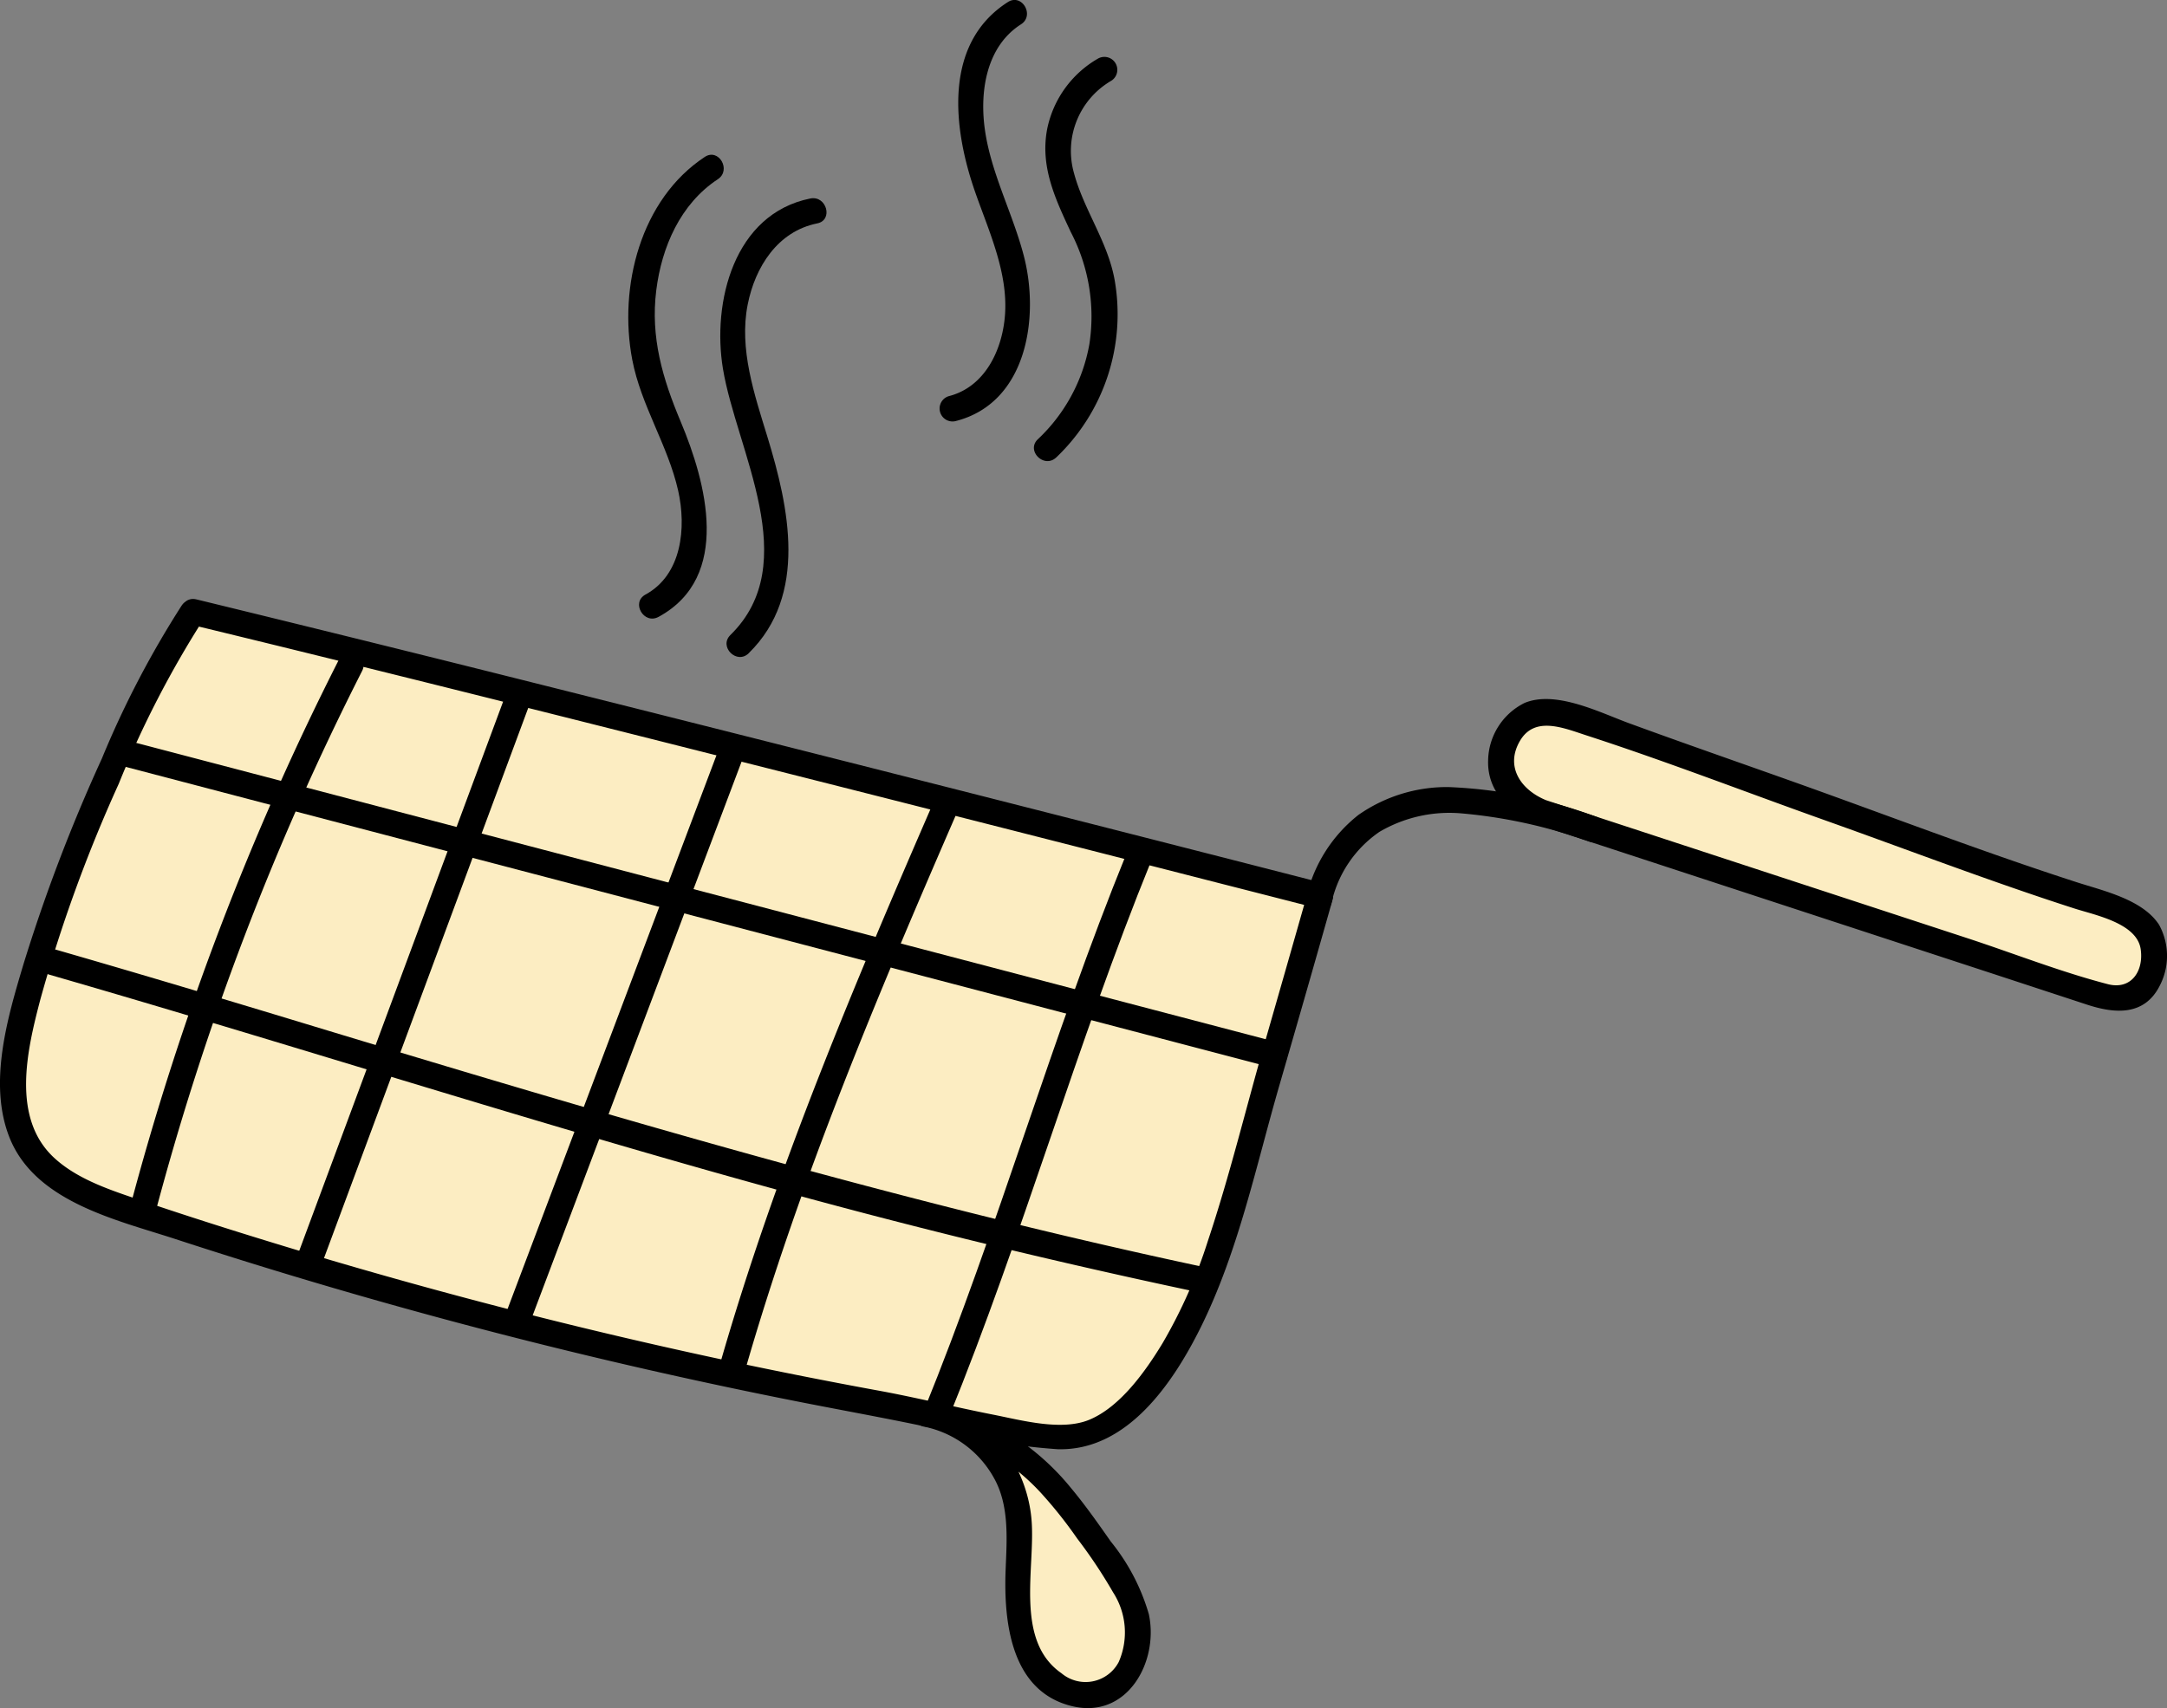
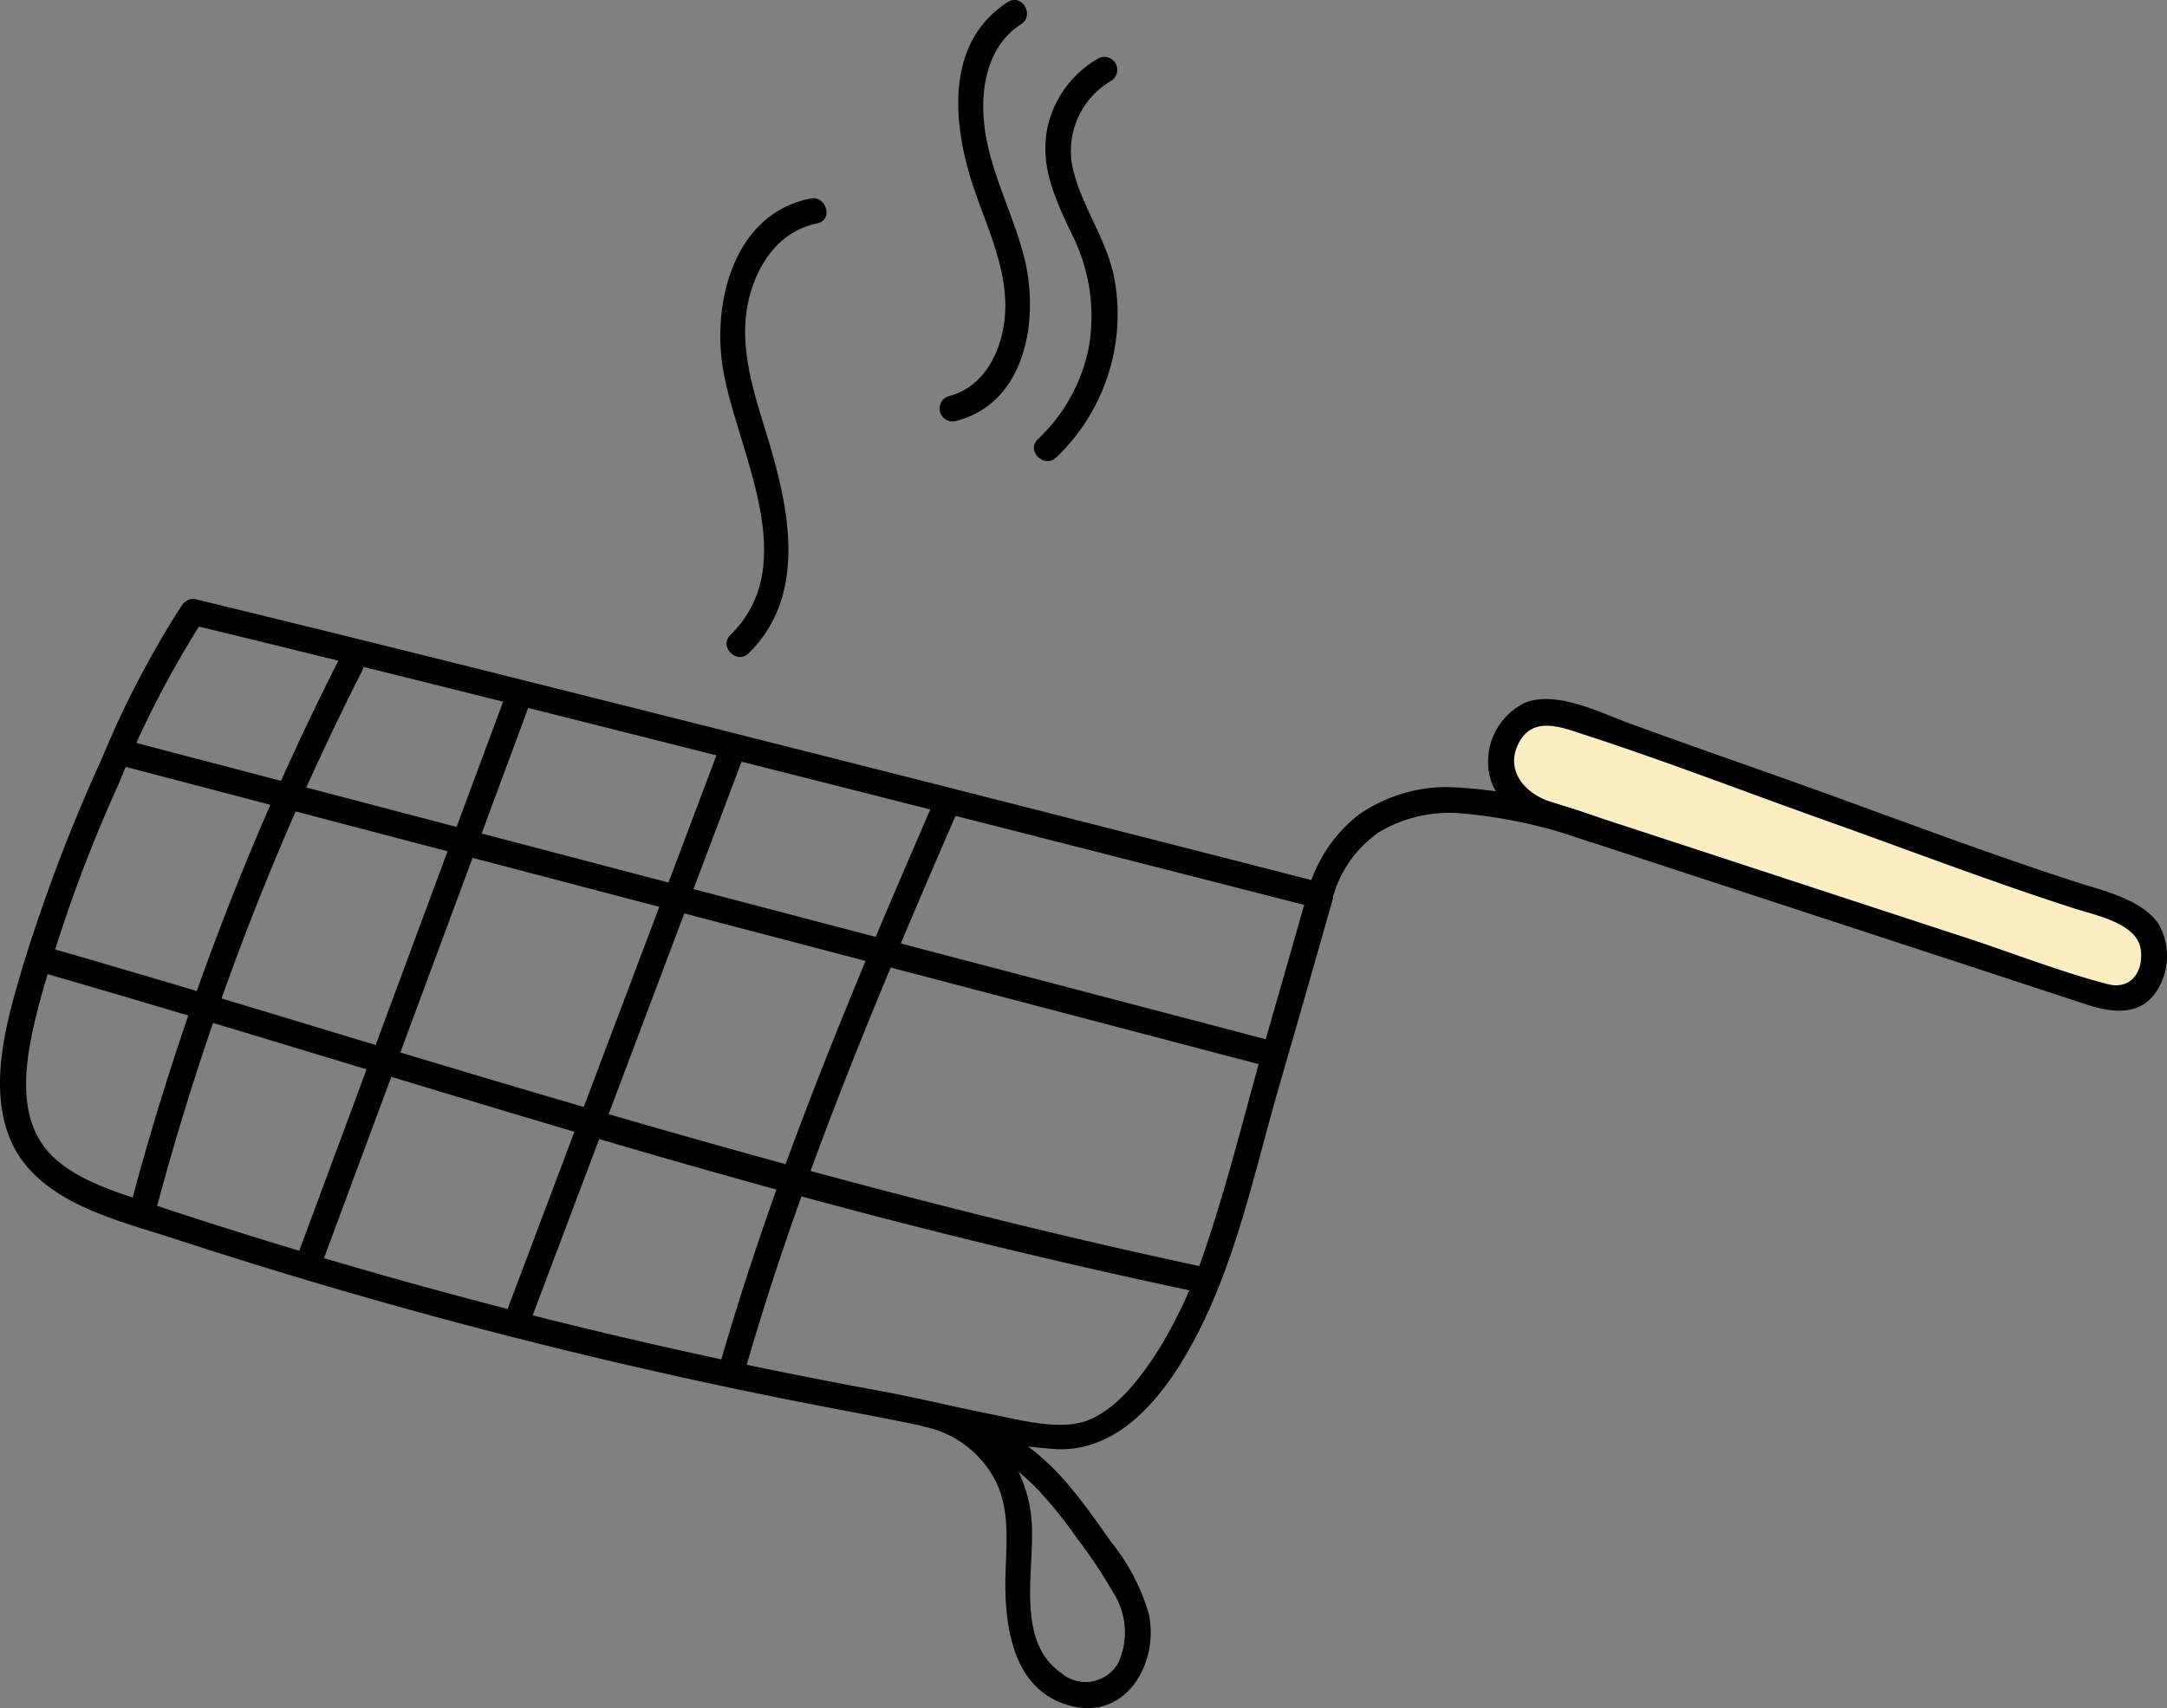
<svg xmlns="http://www.w3.org/2000/svg" width="159.47" height="125.734" viewBox="0 0 159.47 125.734">
  <rect x="0" y="0" width="159.47" height="125.734" fill="#808080" stroke="none" />
  <defs>
    <clipPath id="clip-path">
      <rect id="Rechteck_71" data-name="Rechteck 71" width="159.47" height="125.735" fill="none" />
    </clipPath>
  </defs>
  <g id="Gruppe_87" data-name="Gruppe 87" transform="translate(0 0)">
    <g id="Gruppe_87-2" data-name="Gruppe 87" transform="translate(0 0)" clip-path="url(#clip-path)">
-       <path id="Pfad_310" data-name="Pfad 310" d="M53.827,82.093A8.728,8.728,0,0,1,59.9,87.054c.834,2.02.715,4.287.623,6.471S60.41,98,61.4,99.947s3.334,3.388,5.382,2.625a4.533,4.533,0,0,0,2.544-4.678,10.85,10.85,0,0,0-2.283-5.17c-2.96-4.174-5.935-9.13-13.216-10.631" transform="translate(14.429 22.006)" fill="#fcedc2" />
      <path id="Pfad_311" data-name="Pfad 311" d="M90.213,48.749c-5.309-1.944-2.7-7.347-.3-7.388,1.959-.033,5.11,1.262,7.114,1.974l31.187,11.1c1.721.612,5.441,1.532,6.494,3.023s.32,5.935-3.179,4.829Z" transform="translate(23.35 11.088)" fill="#fcedc2" />
-       <path id="Pfad_312" data-name="Pfad 312" d="M13.99,35.517C10.115,41.088,1.02,61.582.789,69.9.621,76.057,4.1,77.811,10.208,79.86a396.4,396.4,0,0,0,54.508,14c5.325.956,13.416,3.473,16.04,1.788C88.312,90.789,90.4,79.1,92.7,71.208c1.433-4.912,4.243-14.8,4.243-14.8s-54.9-14.1-82.955-20.894" transform="translate(0.21 9.521)" fill="#fcedc2" />
      <path id="Pfad_313" data-name="Pfad 313" d="M13.379,35.238A70.69,70.69,0,0,0,7.5,46.508,124.637,124.637,0,0,0,1.725,61.661C.559,65.56-.874,70.385.682,74.369c1.869,4.782,7.886,6.1,12.237,7.52A391.939,391.939,0,0,0,59.53,94.009c3.294.643,6.59,1.234,9.868,1.96a45.653,45.653,0,0,0,8.435,1.387c5.081.146,8.455-4.81,10.5-8.913,2.807-5.64,4.083-11.892,5.827-17.906q1.98-6.83,3.917-13.673a.963.963,0,0,0-.664-1.169Q87.3,53.1,77.177,50.522,56.562,45.27,35.927,40.1,25.2,37.418,14.453,34.8c-1.189-.288-1.7,1.546-.506,1.835C27.39,39.89,40.8,43.269,54.211,46.657q17.823,4.5,35.632,9.063,3.53.9,7.059,1.808-.331-.584-.664-1.169-1.55,5.455-3.117,10.905c-1.413,4.911-2.612,9.909-4.232,14.756a37.184,37.184,0,0,1-3.332,7.525c-1.234,2.036-3.1,4.687-5.388,5.64-2.053.856-5.013.033-7.075-.372-2.835-.558-5.64-1.259-8.483-1.778a393.841,393.841,0,0,1-43.621-10.6c-3.528-1.072-7.044-2.184-10.535-3.367-2.206-.748-4.665-1.523-6.427-3.122-3.239-2.942-2.029-8-1.058-11.7A107.835,107.835,0,0,1,8.734,48.385,73.689,73.689,0,0,1,15.021,36.2c.695-1.011-.952-1.963-1.642-.96" transform="translate(0 9.321)" />
      <path id="Pfad_314" data-name="Pfad 314" d="M6.852,44.758,71.709,61.776l20.188,5.3a.952.952,0,0,0,.506-1.835L27.544,48.221l-20.186-5.3a.952.952,0,0,0-.506,1.834" transform="translate(1.656 11.497)" />
      <path id="Pfad_315" data-name="Pfad 315" d="M2.987,56.97c21.368,6.167,42.5,13.151,64.066,18.614q10.25,2.6,20.6,4.787c1.193.254,1.7-1.579.5-1.834C65.737,73.77,43.835,67.261,21.921,60.611c-6.132-1.86-12.271-3.7-18.427-5.475a.952.952,0,0,0-.506,1.834" transform="translate(0.621 14.769)" />
      <path id="Pfad_316" data-name="Pfad 316" d="M23,38.3A205.011,205.011,0,0,0,7.5,78.99a.952.952,0,0,0,1.834.506A202.688,202.688,0,0,1,24.644,39.257c.557-1.088-1.084-2.052-1.642-.96" transform="translate(2.001 10.138)" />
      <path id="Pfad_317" data-name="Pfad 317" d="M32.532,40.553,17.368,81.41c-.426,1.15,1.411,1.646,1.835.506q7.582-20.428,15.162-40.857c.427-1.149-1.411-1.646-1.834-.506" transform="translate(4.639 10.698)" />
      <path id="Pfad_318" data-name="Pfad 318" d="M45.126,43.467l-15.8,41.89c-.432,1.146,1.405,1.642,1.834.506l15.8-41.89c.432-1.146-1.405-1.642-1.834-.506" transform="translate(7.844 11.48)" />
      <path id="Pfad_319" data-name="Pfad 319" d="M57.628,46.452C51.7,60.093,45.89,73.825,41.781,88.142a.952.952,0,0,0,1.835.506C47.678,74.488,53.408,60.9,59.27,47.412c.483-1.111-1.155-2.081-1.642-.96" transform="translate(11.189 12.319)" />
-       <path id="Pfad_320" data-name="Pfad 320" d="M68.533,49.7C63.05,63.18,59.106,77.217,53.625,90.692c-.462,1.134,1.377,1.627,1.835.506,5.481-13.476,9.424-27.513,14.907-40.988.46-1.134-1.378-1.627-1.834-.506" transform="translate(14.355 13.155)" />
      <path id="Pfad_321" data-name="Pfad 321" d="M77.659,54.268a8.583,8.583,0,0,1,3.54-5.283,10.159,10.159,0,0,1,6.042-1.359,37.2,37.2,0,0,1,9.4,2.077c1.162.394,1.66-1.442.5-1.835a35.237,35.237,0,0,0-10.858-2.18A11.356,11.356,0,0,0,79.65,47.74a10.776,10.776,0,0,0-3.824,6.022.952.952,0,0,0,1.834.506" transform="translate(20.315 12.248)" />
      <path id="Pfad_322" data-name="Pfad 322" d="M90.667,48.042c-1.862-.744-3.085-2.451-1.967-4.376,1.094-1.884,3.247-.943,4.93-.4,5.87,1.907,11.653,4.15,17.469,6.22,6.115,2.176,12.2,4.512,18.374,6.5,1.542.5,4.641,1.083,4.912,3.014.23,1.622-.713,3.012-2.421,2.567-3.5-.91-6.945-2.275-10.383-3.4l-18.889-6.189-12.026-3.94C89.5,47.661,89,49.5,90.161,49.876l33.578,11,6.7,2.2c2.03.664,4.219.856,5.355-1.41a4.766,4.766,0,0,0-.06-4.475c-1.227-1.877-4.134-2.5-6.116-3.146-7.043-2.277-13.98-4.952-20.953-7.433-3.978-1.415-7.966-2.8-11.931-4.252-2.137-.781-5.4-2.454-7.7-1.489a4.817,4.817,0,0,0-2.673,4.225c-.072,2.414,1.725,3.954,3.8,4.783,1.136.455,1.631-1.383.506-1.834" transform="translate(23.15 10.877)" />
      <path id="Pfad_323" data-name="Pfad 323" d="M53.772,83.209a7.62,7.62,0,0,1,5.114,3.726c1.174,2.047.978,4.523.889,6.789-.151,3.842.37,8.987,4.911,10.065,4.044.961,6.377-3.279,5.628-6.774a15.182,15.182,0,0,0-2.8-5.35c-.942-1.344-1.886-2.691-2.939-3.951a18.286,18.286,0,0,0-10.3-6.338c-1.195-.257-1.7,1.576-.506,1.834a16.119,16.119,0,0,1,8.533,4.8,32.16,32.16,0,0,1,2.733,3.425,36.764,36.764,0,0,1,2.648,3.972,5.436,5.436,0,0,1,.413,5.128,2.757,2.757,0,0,1-4.216.823c-3.473-2.413-1.9-7.777-2.2-11.3-.339-4.054-3.221-7.972-7.409-8.687-1.2-.205-1.712,1.628-.506,1.834" transform="translate(14.23 21.807)" />
-       <path id="Pfad_324" data-name="Pfad 324" d="M38.688,43c5.4-2.934,3.509-9.9,1.633-14.365-1.333-3.173-2.234-6.2-1.8-9.678.4-3.19,1.774-6.357,4.53-8.173,1.018-.671.066-2.318-.96-1.642-4.736,3.122-6.362,9.57-5.336,14.934.644,3.369,2.624,6.293,3.376,9.625.612,2.72.287,6.193-2.406,7.657-1.077.585-.117,2.228.96,1.642" transform="translate(9.774 2.409)" />
      <path id="Pfad_325" data-name="Pfad 325" d="M43.89,45c4.376-4.282,2.966-10.746,1.377-15.936-.95-3.105-2.1-6.456-1.448-9.736.547-2.763,2.206-5.387,5.115-5.969,1.2-.24.691-2.073-.506-1.834C42.8,12.656,41.182,19.168,42,24.078c1,6,5.948,14.294.545,19.58-.876.858.469,2.2,1.345,1.345" transform="translate(11.205 3.085)" />
      <path id="Pfad_326" data-name="Pfad 326" d="M55.692,31c5.273-1.32,6.206-7.638,5.049-12.128-.813-3.155-2.431-6.12-2.88-9.366-.387-2.787.113-6.09,2.66-7.715,1.03-.656.076-2.3-.96-1.642-4.814,3.07-4.029,9.382-2.4,14.018,1.008,2.877,2.413,5.891,2.185,9.011-.189,2.575-1.473,5.316-4.157,5.988A.952.952,0,0,0,55.692,31" transform="translate(14.612 0.001)" />
      <path id="Pfad_327" data-name="Pfad 327" d="M61.638,32.8A14.572,14.572,0,0,0,65.95,19.773c-.495-2.84-2.262-5.169-3-7.914a5.973,5.973,0,0,1,2.755-6.8.952.952,0,0,0-.96-1.642,7.759,7.759,0,0,0-3.767,5.2c-.528,2.761.591,5.128,1.731,7.572a13.423,13.423,0,0,1,1.375,8.261,12.645,12.645,0,0,1-3.789,7c-.893.842.454,2.185,1.345,1.345" transform="translate(16.084 0.88)" />
    </g>
  </g>
</svg>